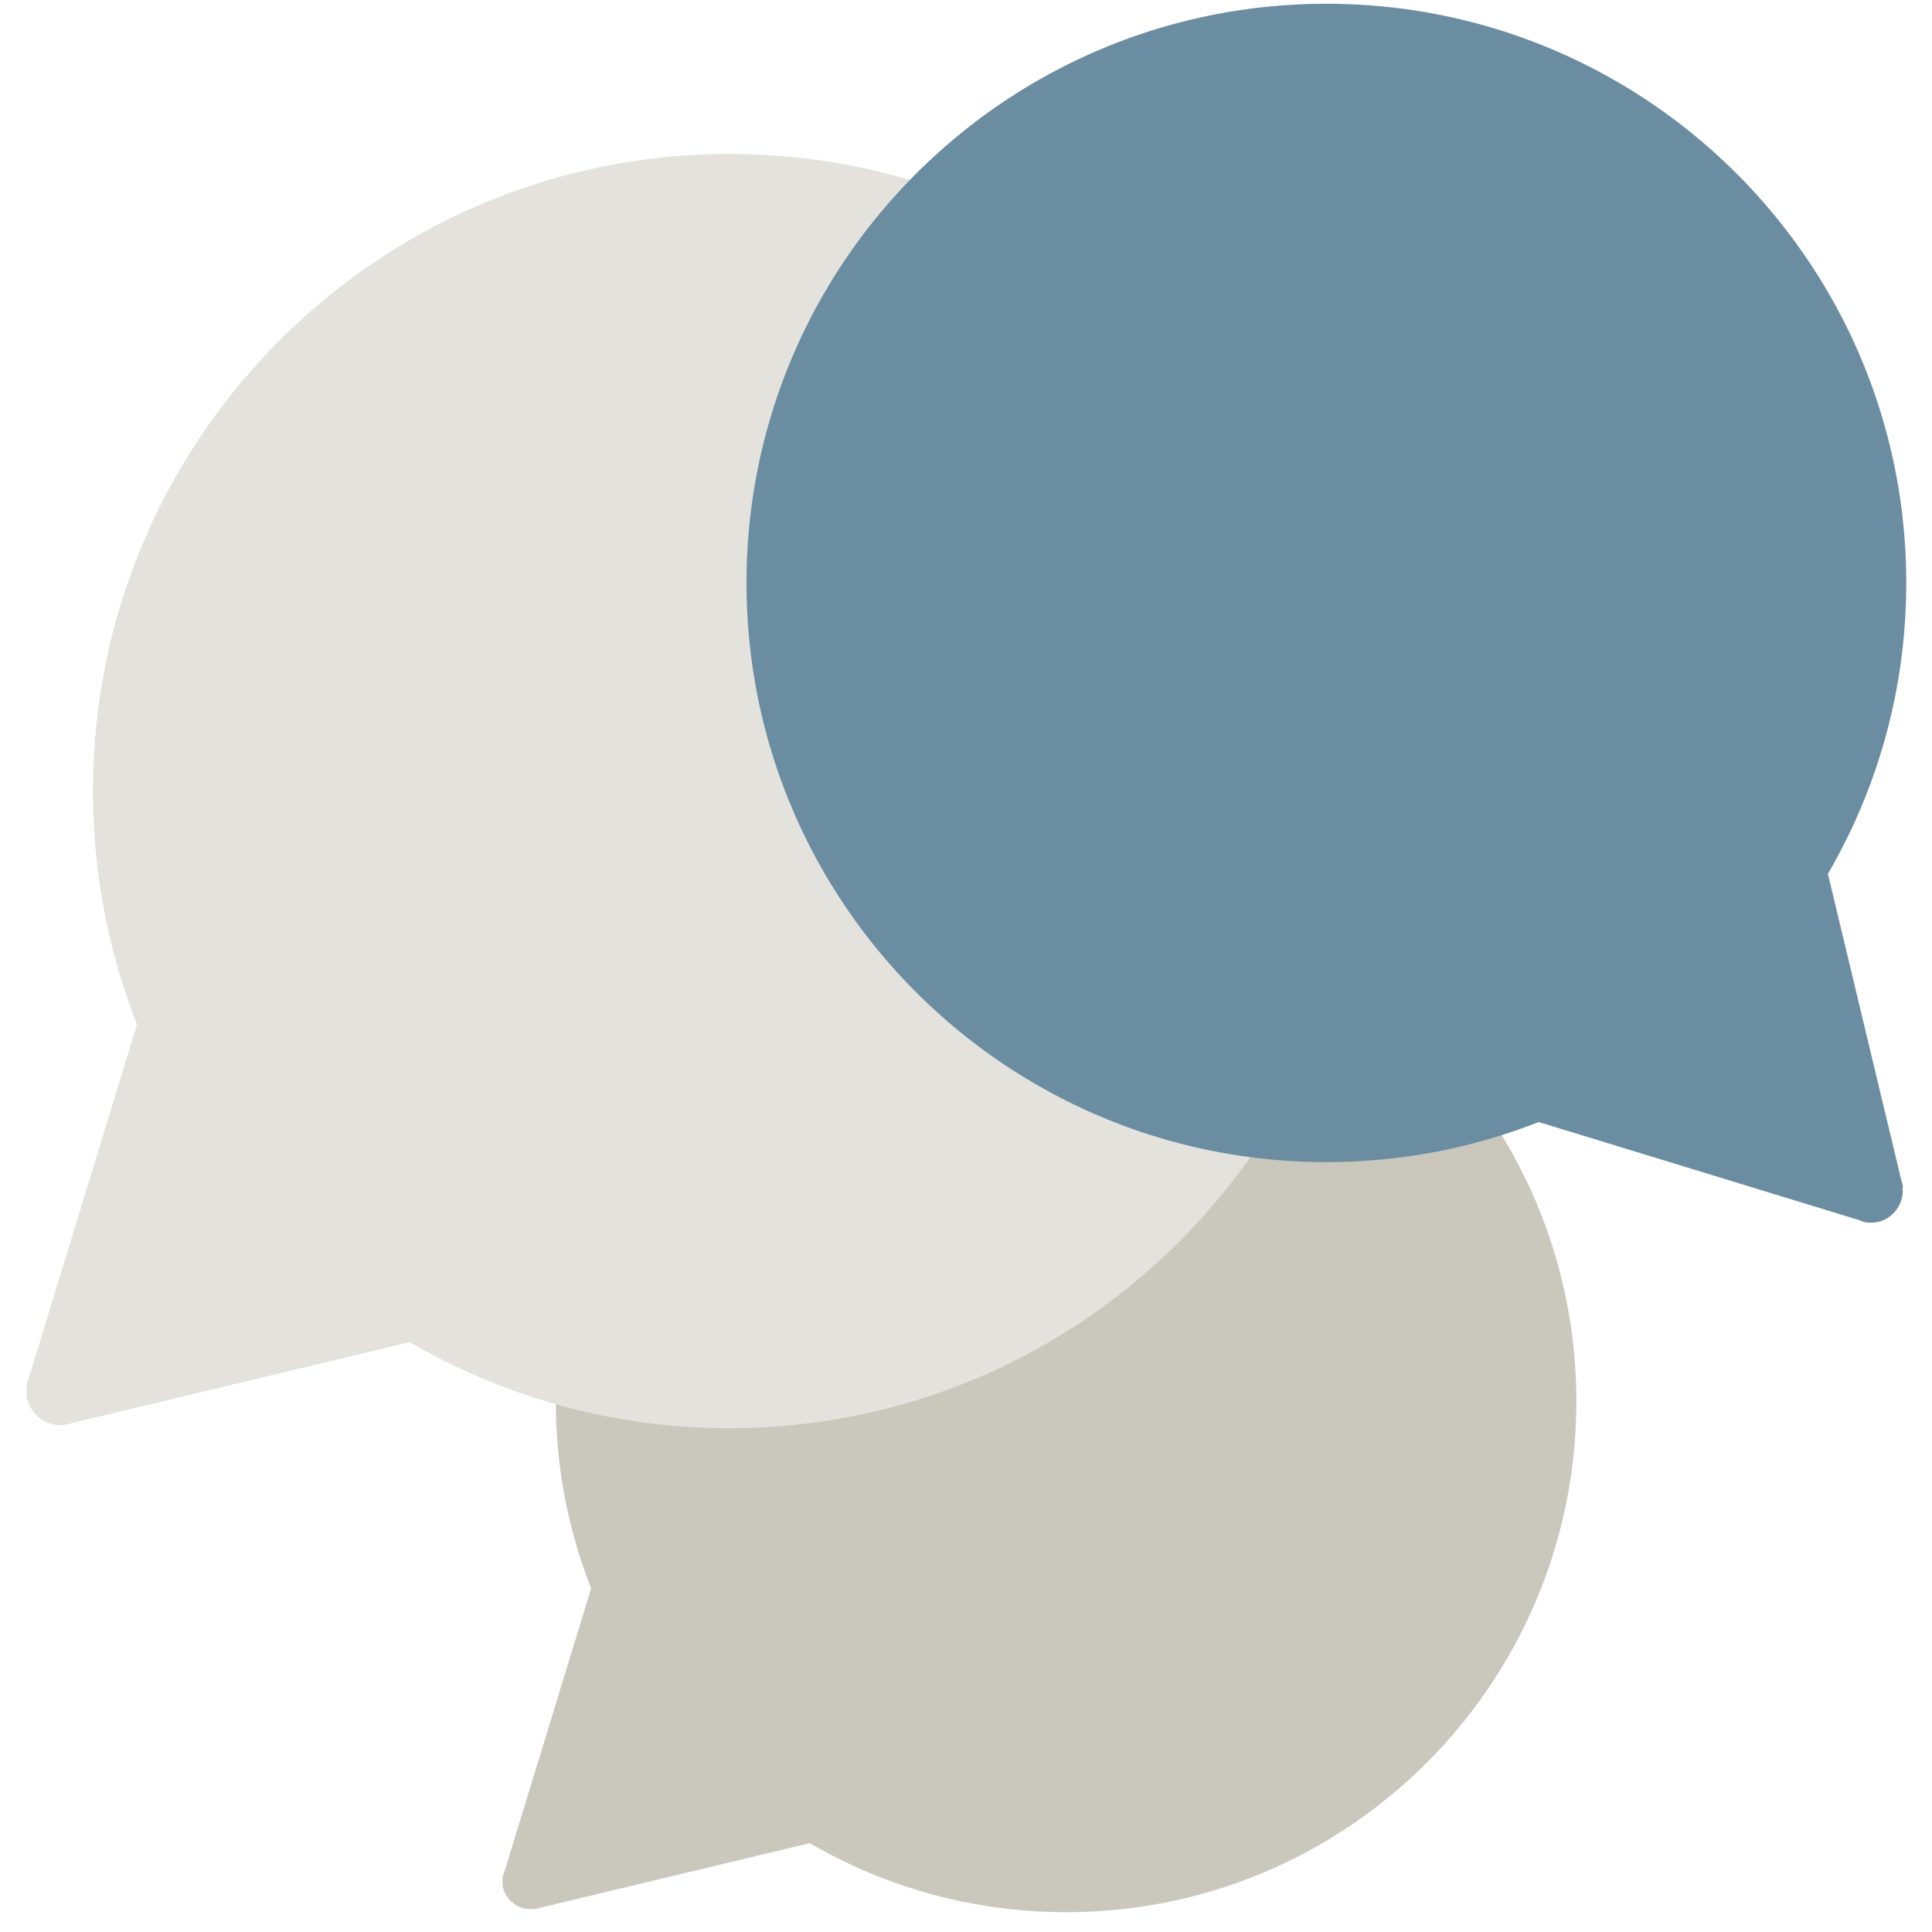
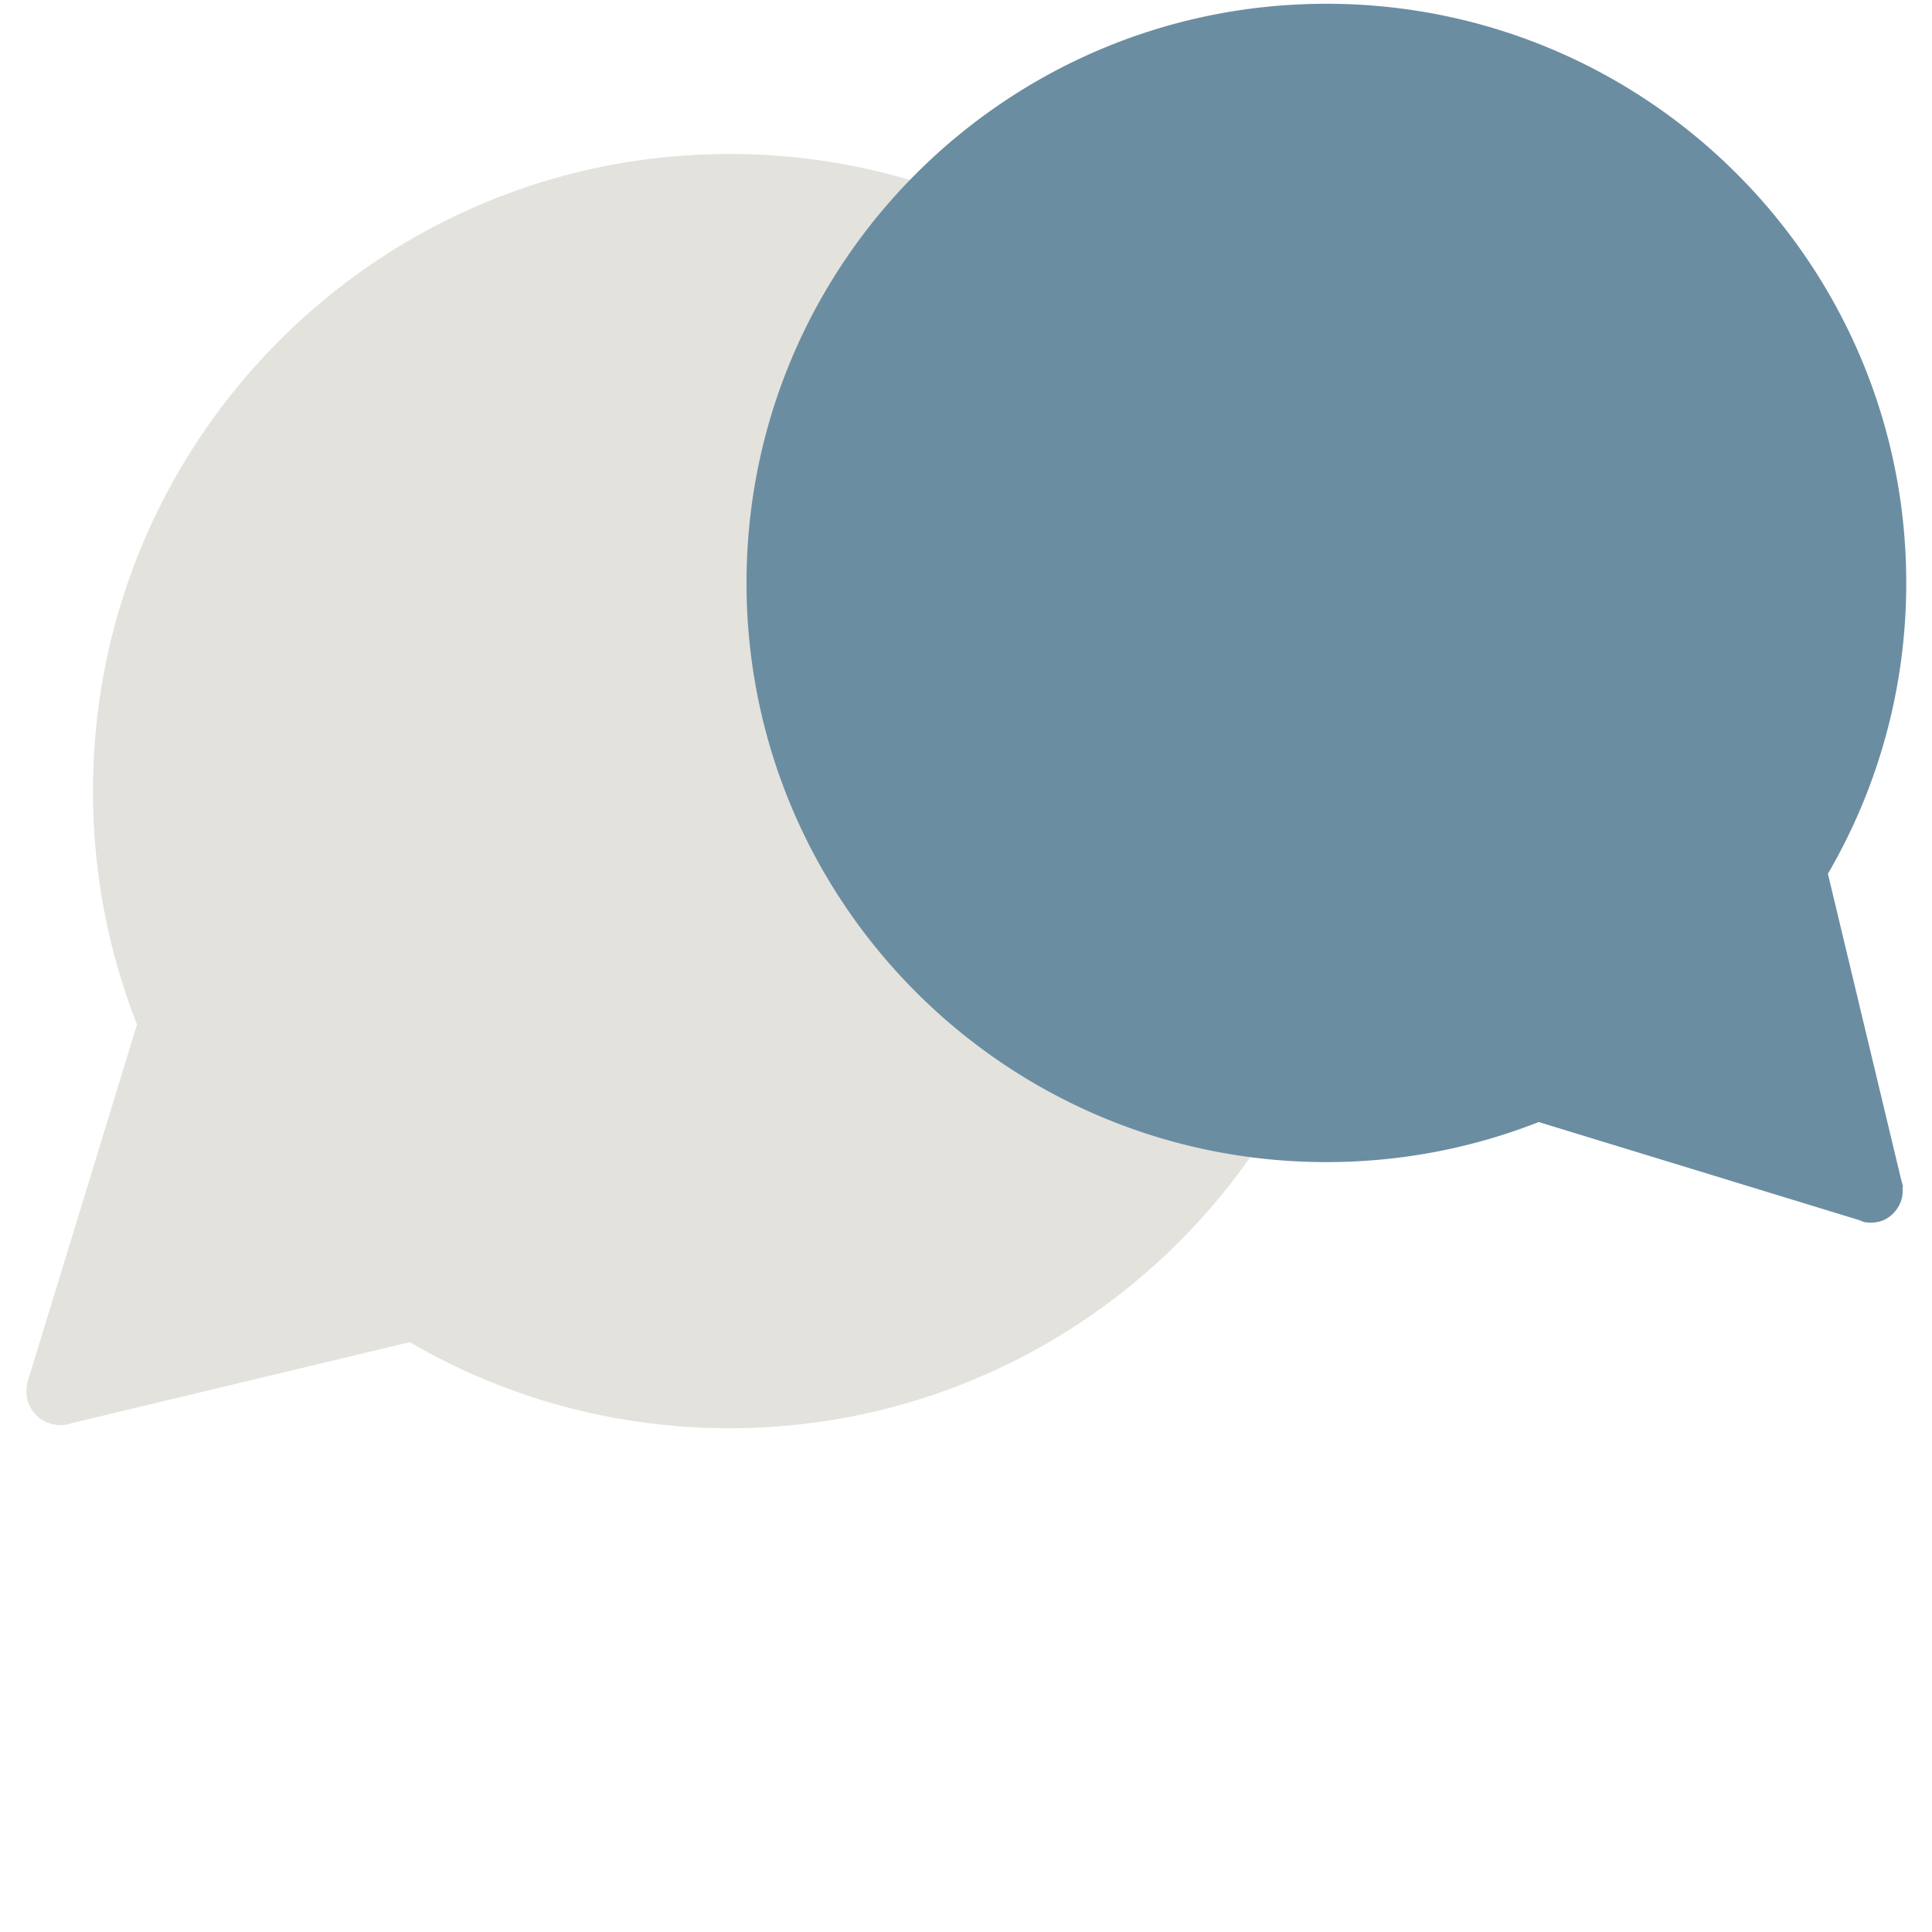
<svg xmlns="http://www.w3.org/2000/svg" width="800px" height="800px" viewBox="0 0 512 512" aria-hidden="true" role="img" class="iconify iconify--fxemoji" preserveAspectRatio="xMidYMid meet">
-   <path fill="#CAC7BC" d="M282.525 235.985c-74.68 0-135.221 60.613-135.221 135.384c0 17.5 3.317 34.223 9.355 49.576l-22.916 74.876c-.195.46-.337.766-.434 1.25l-.029-.071h.017c-.419 3 .174 4.789 1.845 6.57c1.67 1.78 4.016 2.606 6.266 2.327a.932.932 0 0 0 0 .053l.095.003a7.422 7.422 0 0 0 1.464-.34l71.651-17.159c19.957 11.627 43.154 18.295 67.908 18.295c74.68 0 135.221-60.612 135.221-135.382s-60.541-135.382-135.222-135.382z" />
  <path fill="#E3E2DD" d="M193.283 40.805c-93.138 0-168.641 75.594-168.641 168.845c0 21.825 4.137 42.682 11.667 61.83L7.73 364.862c-.243.573-.42 1.289-.542 1.893l-.037.245h.021c-.522 3 .216 5.638 2.301 7.859c2.083 2.22 5.008 3.083 7.814 2.736c-.002.006 0-.017 0-.017l.118-.038a9.303 9.303 0 0 0 1.826-.445l89.36-21.41c24.889 14.501 53.819 22.811 84.691 22.811c93.138 0 168.641-75.595 168.641-168.846S286.421 40.805 193.283 40.805z" />
  <path fill="#6B8DA1" d="M504.312 314.662l-.02-.108a8.432 8.432 0 0 0-.398-1.662l-19.482-81.329c13.198-22.652 20.763-48.982 20.763-77.079C505.175 69.717 436.375 1 351.506 1s-153.67 68.718-153.67 153.484s68.8 153.484 153.669 153.484c19.863 0 38.846-3.765 56.272-10.618l84.989 26.01c.522.221.817.382 1.366.493l-.132.034v-.02c3 .475 5.488-.197 7.509-2.094c2.021-1.896 2.984-4.558 2.668-7.112c.006.002.135.001.135.001z" />
</svg>